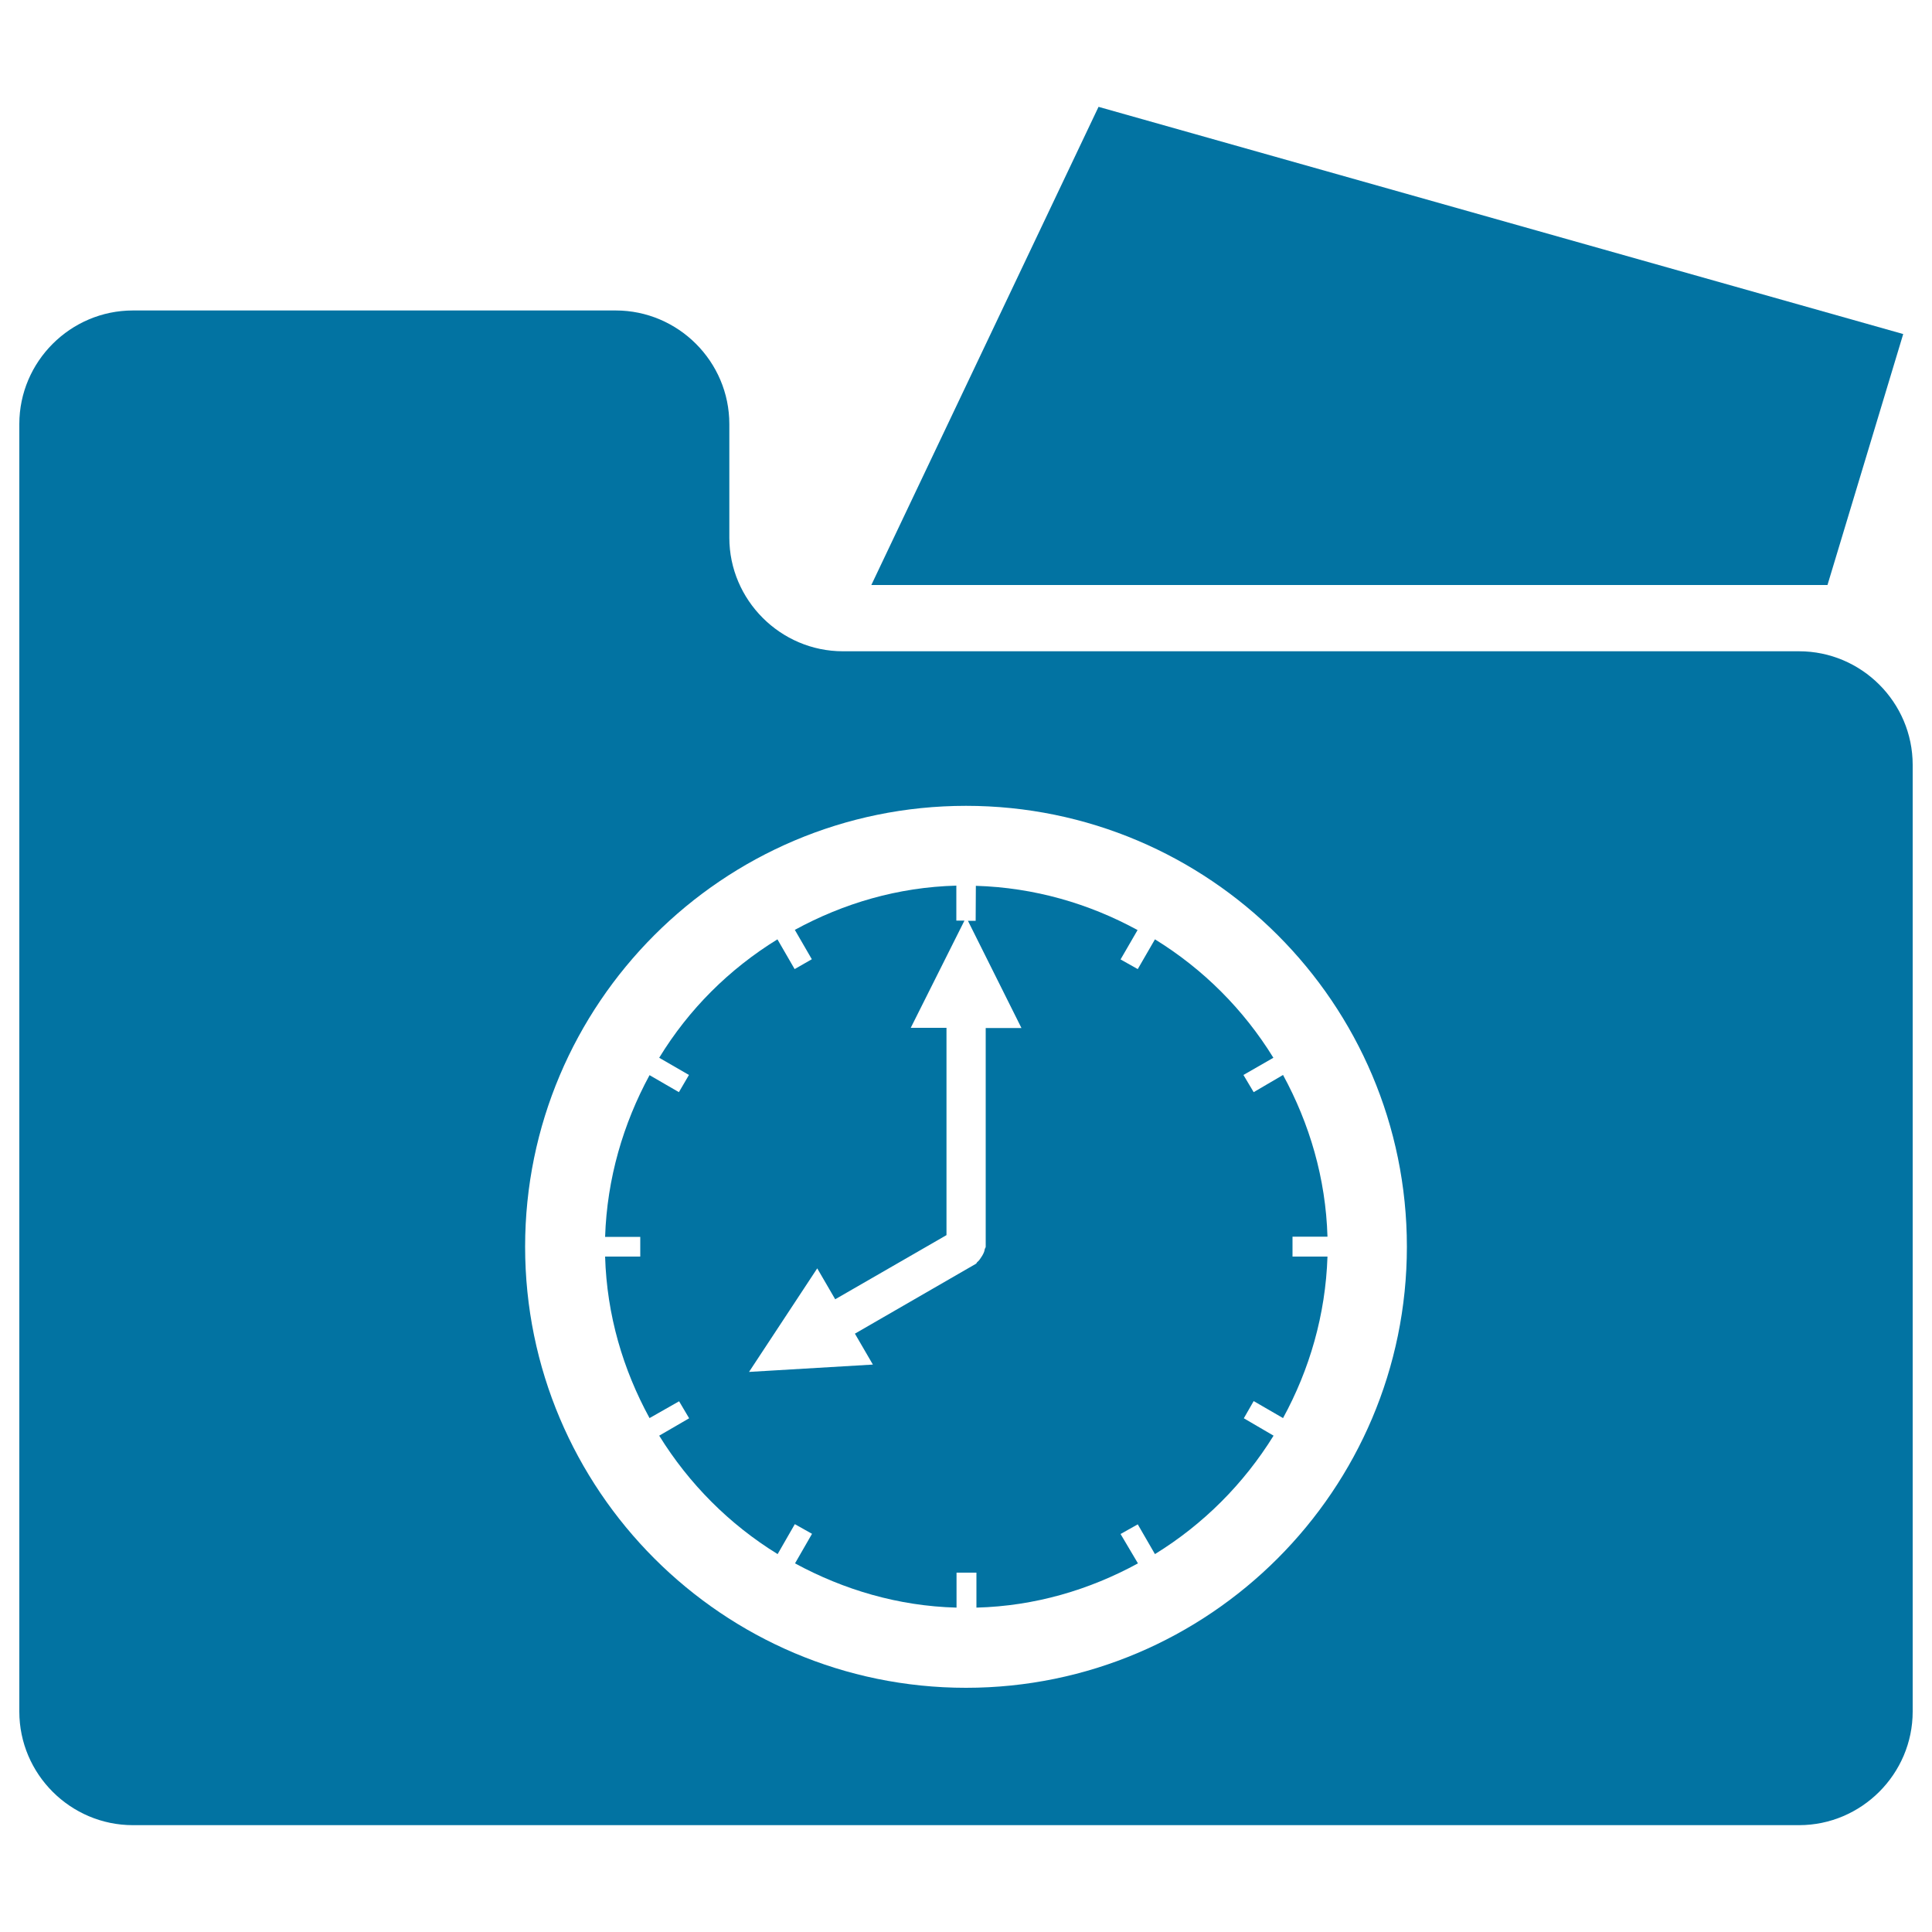
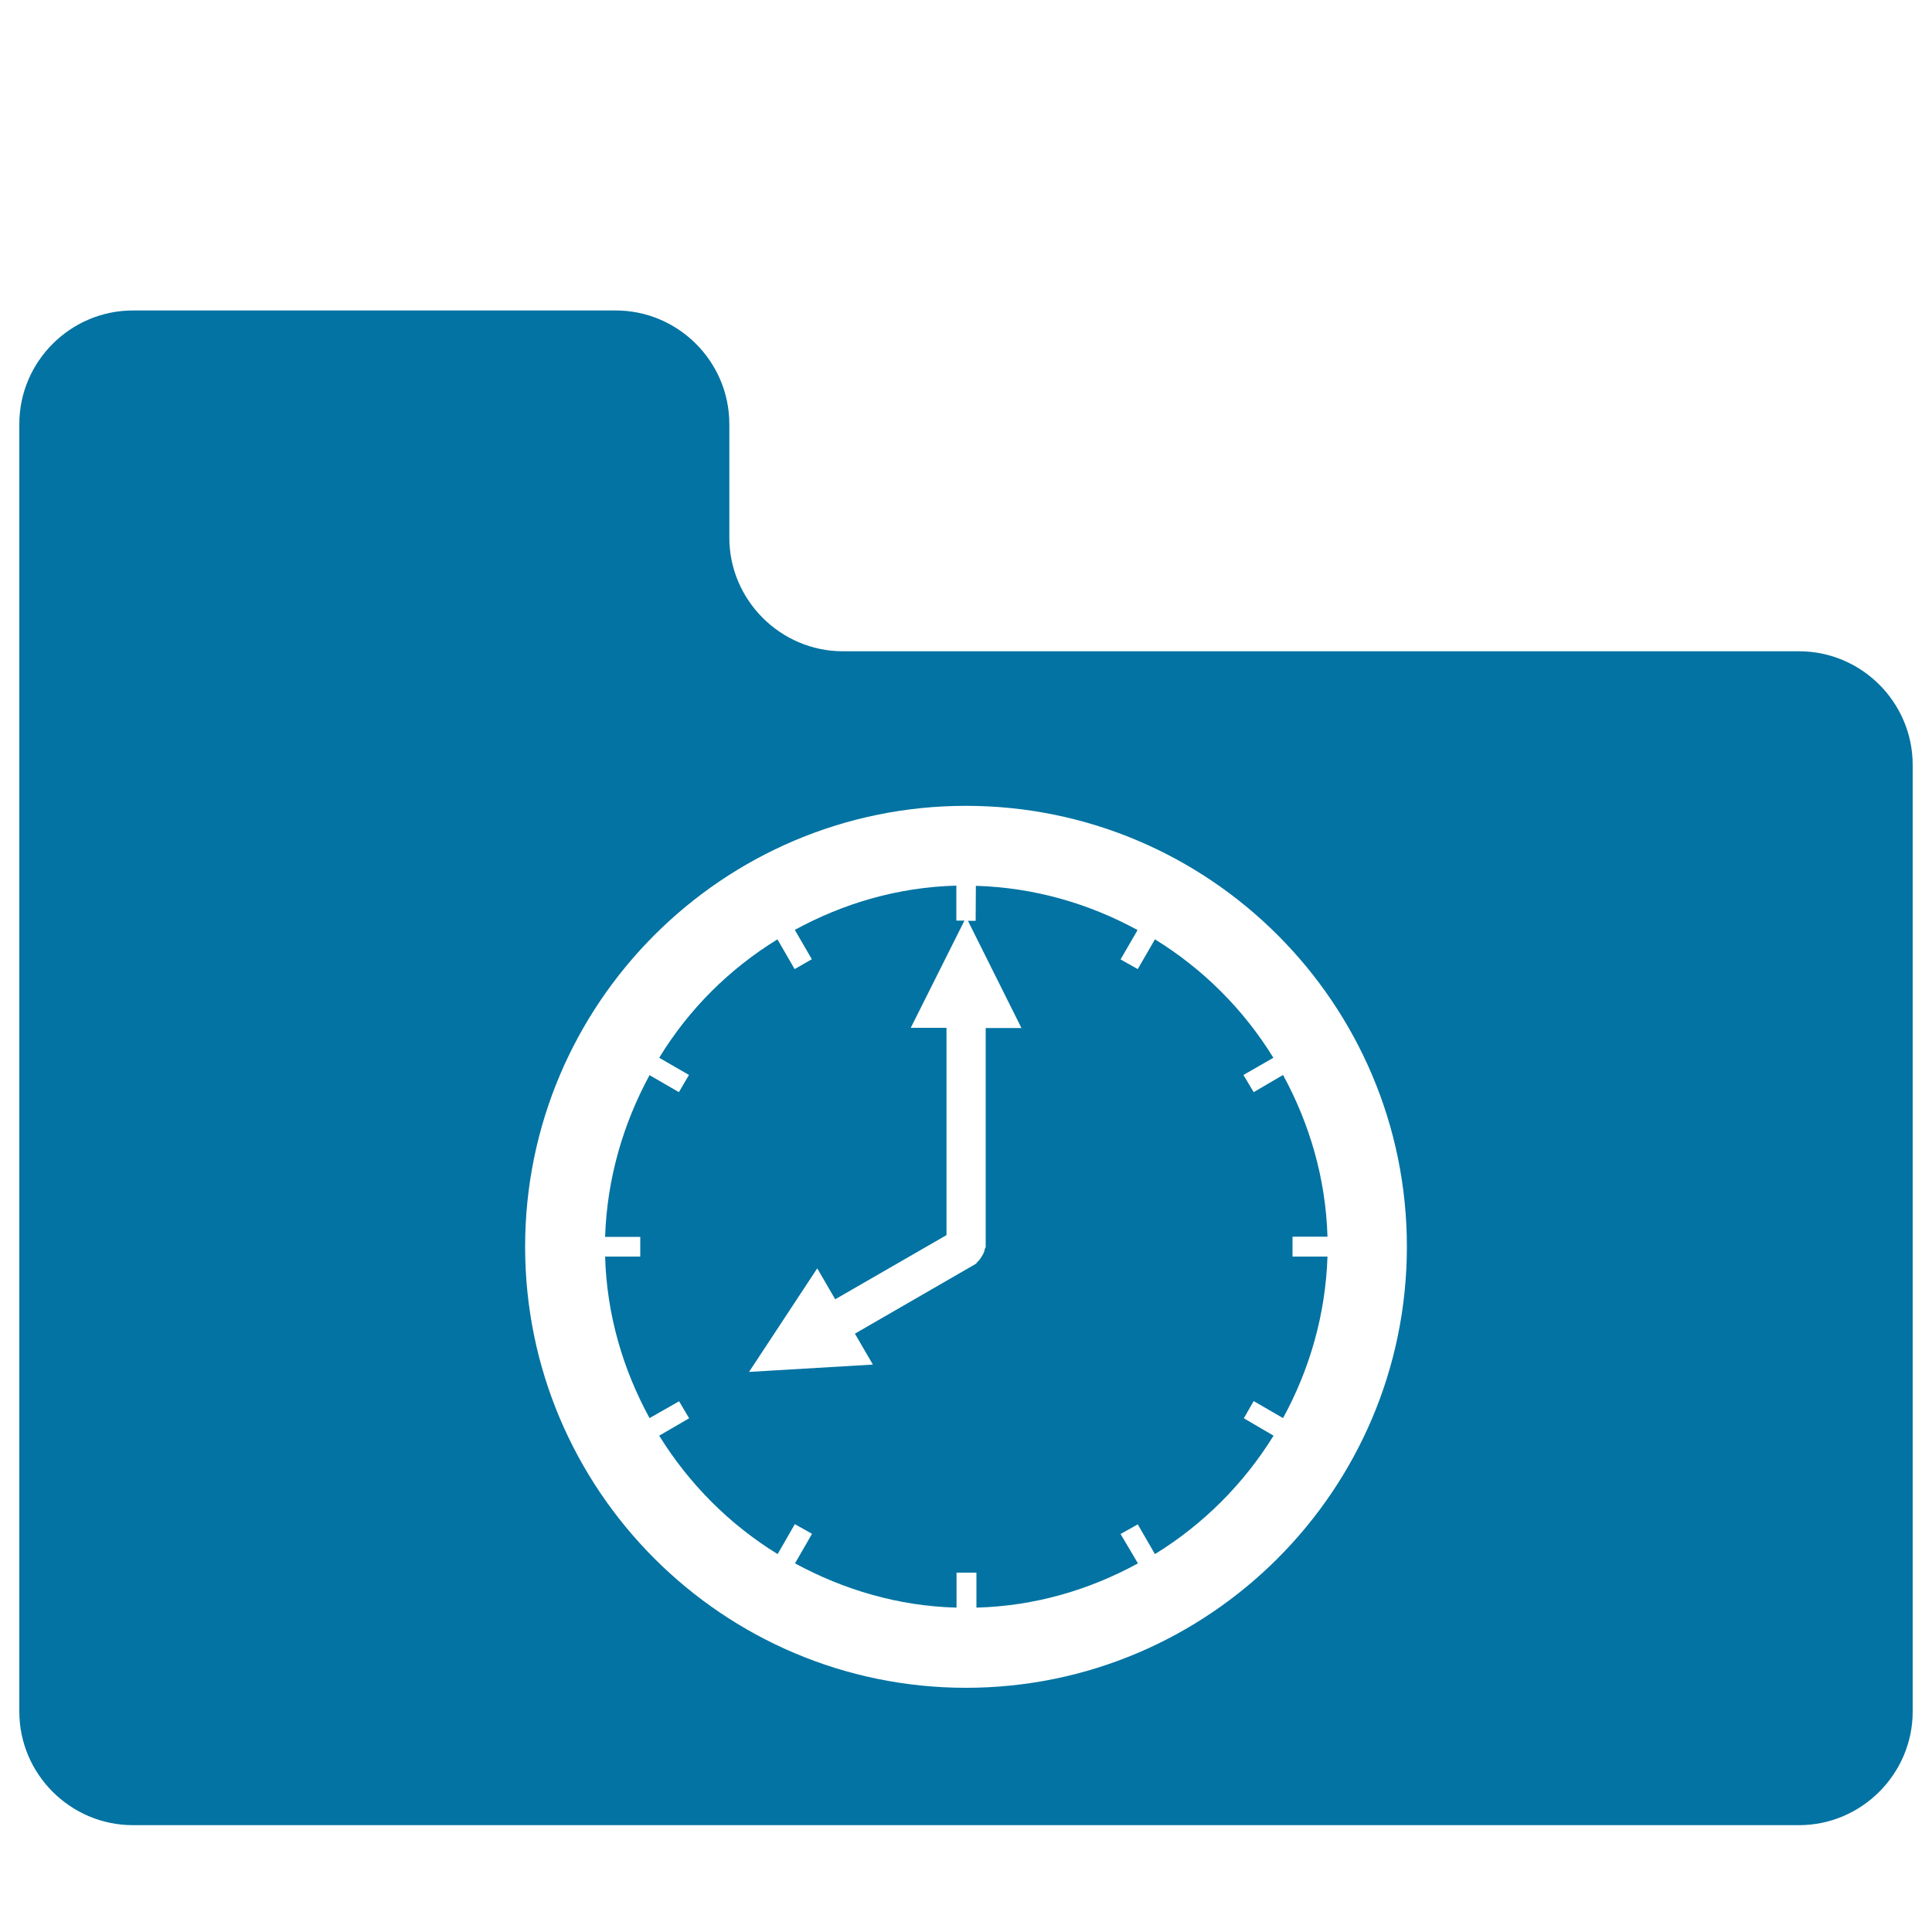
<svg xmlns="http://www.w3.org/2000/svg" viewBox="0 0 1000 1000" style="fill:#0273a2">
  <title>Folder With Clock SVG icon</title>
  <g>
    <g>
      <path d="M931.2,337.1H436.3c-32.3,0-58.8-26.5-58.8-58.8v-58.8c0-32.4-26.5-58.8-58.8-58.8H68.8c-32.3,0-58.8,26.4-58.8,58.8v666.4c0,32.4,26.5,58.8,58.8,58.8h862.4c32.3,0,58.8-26.5,58.8-58.8v-490C990,363.5,963.5,337.1,931.2,337.1z M500,873.6c-125.9,0-228.2-102.4-228.2-228.3c0-125.8,102.3-228.2,228.2-228.2c125.9,0,228.2,102.3,228.2,228.2C728.2,771.2,625.8,873.6,500,873.6z" />
      <path d="M643.6,556.4l15.5-8.9c-15.4-25-36.3-45.9-61.3-61.3l-8.9,15.4l-8.9-5l8.8-15.2c-25.1-13.7-53.4-22-83.7-22.9l-0.1,18.1h-4l27.7,55.5h-18.5v113.2c0,0.5-0.4,0.8-0.5,1.3c-0.2,1.4-0.7,2.3-1.4,3.5c-0.8,1.1-1.2,2.1-2.3,3c-0.4,0.2-0.5,0.8-0.8,1l-62.7,36.2l9.3,16l-64.1,3.8l35.3-53.6l9.3,16l57.6-33.2V532h-18.5l27.8-55.5h-4.2v-18.1c-30.3,0.8-58.5,9.2-83.6,22.9l8.8,15.2l-8.9,5.1l-8.9-15.4c-25,15.4-45.9,36.2-61.2,61.3l15.4,8.9l-5.2,8.9l-15.2-8.8c-13.6,25.1-22,53.4-23,83.7h18.2v10.2h-18.2c0.9,30.4,9.3,58.5,23,83.6l15.3-8.7l5.2,8.8l-15.5,9c15.4,24.9,36.3,45.9,61.3,61.3l8.9-15.5l8.9,5l-8.8,15.3c25.1,13.6,53.3,22.1,83.6,22.9v-18.1h10.3v18.1c30.3-0.8,58.5-9.2,83.6-22.9L580,794l8.9-5l8.9,15.4c25-15.4,45.9-36.3,61.4-61.3l-15.4-9l5.1-8.9l15.2,8.8c13.7-25.1,22-53.4,23-83.6h-18.1v-10.3h18.1c-0.9-30.3-9.3-58.5-23-83.7l-15.2,8.9L643.6,556.4z" />
-       <polygon points="985.1,172.9 568.6,55.3 451,302.8 945.9,302.8 " />
    </g>
  </g>
</svg>